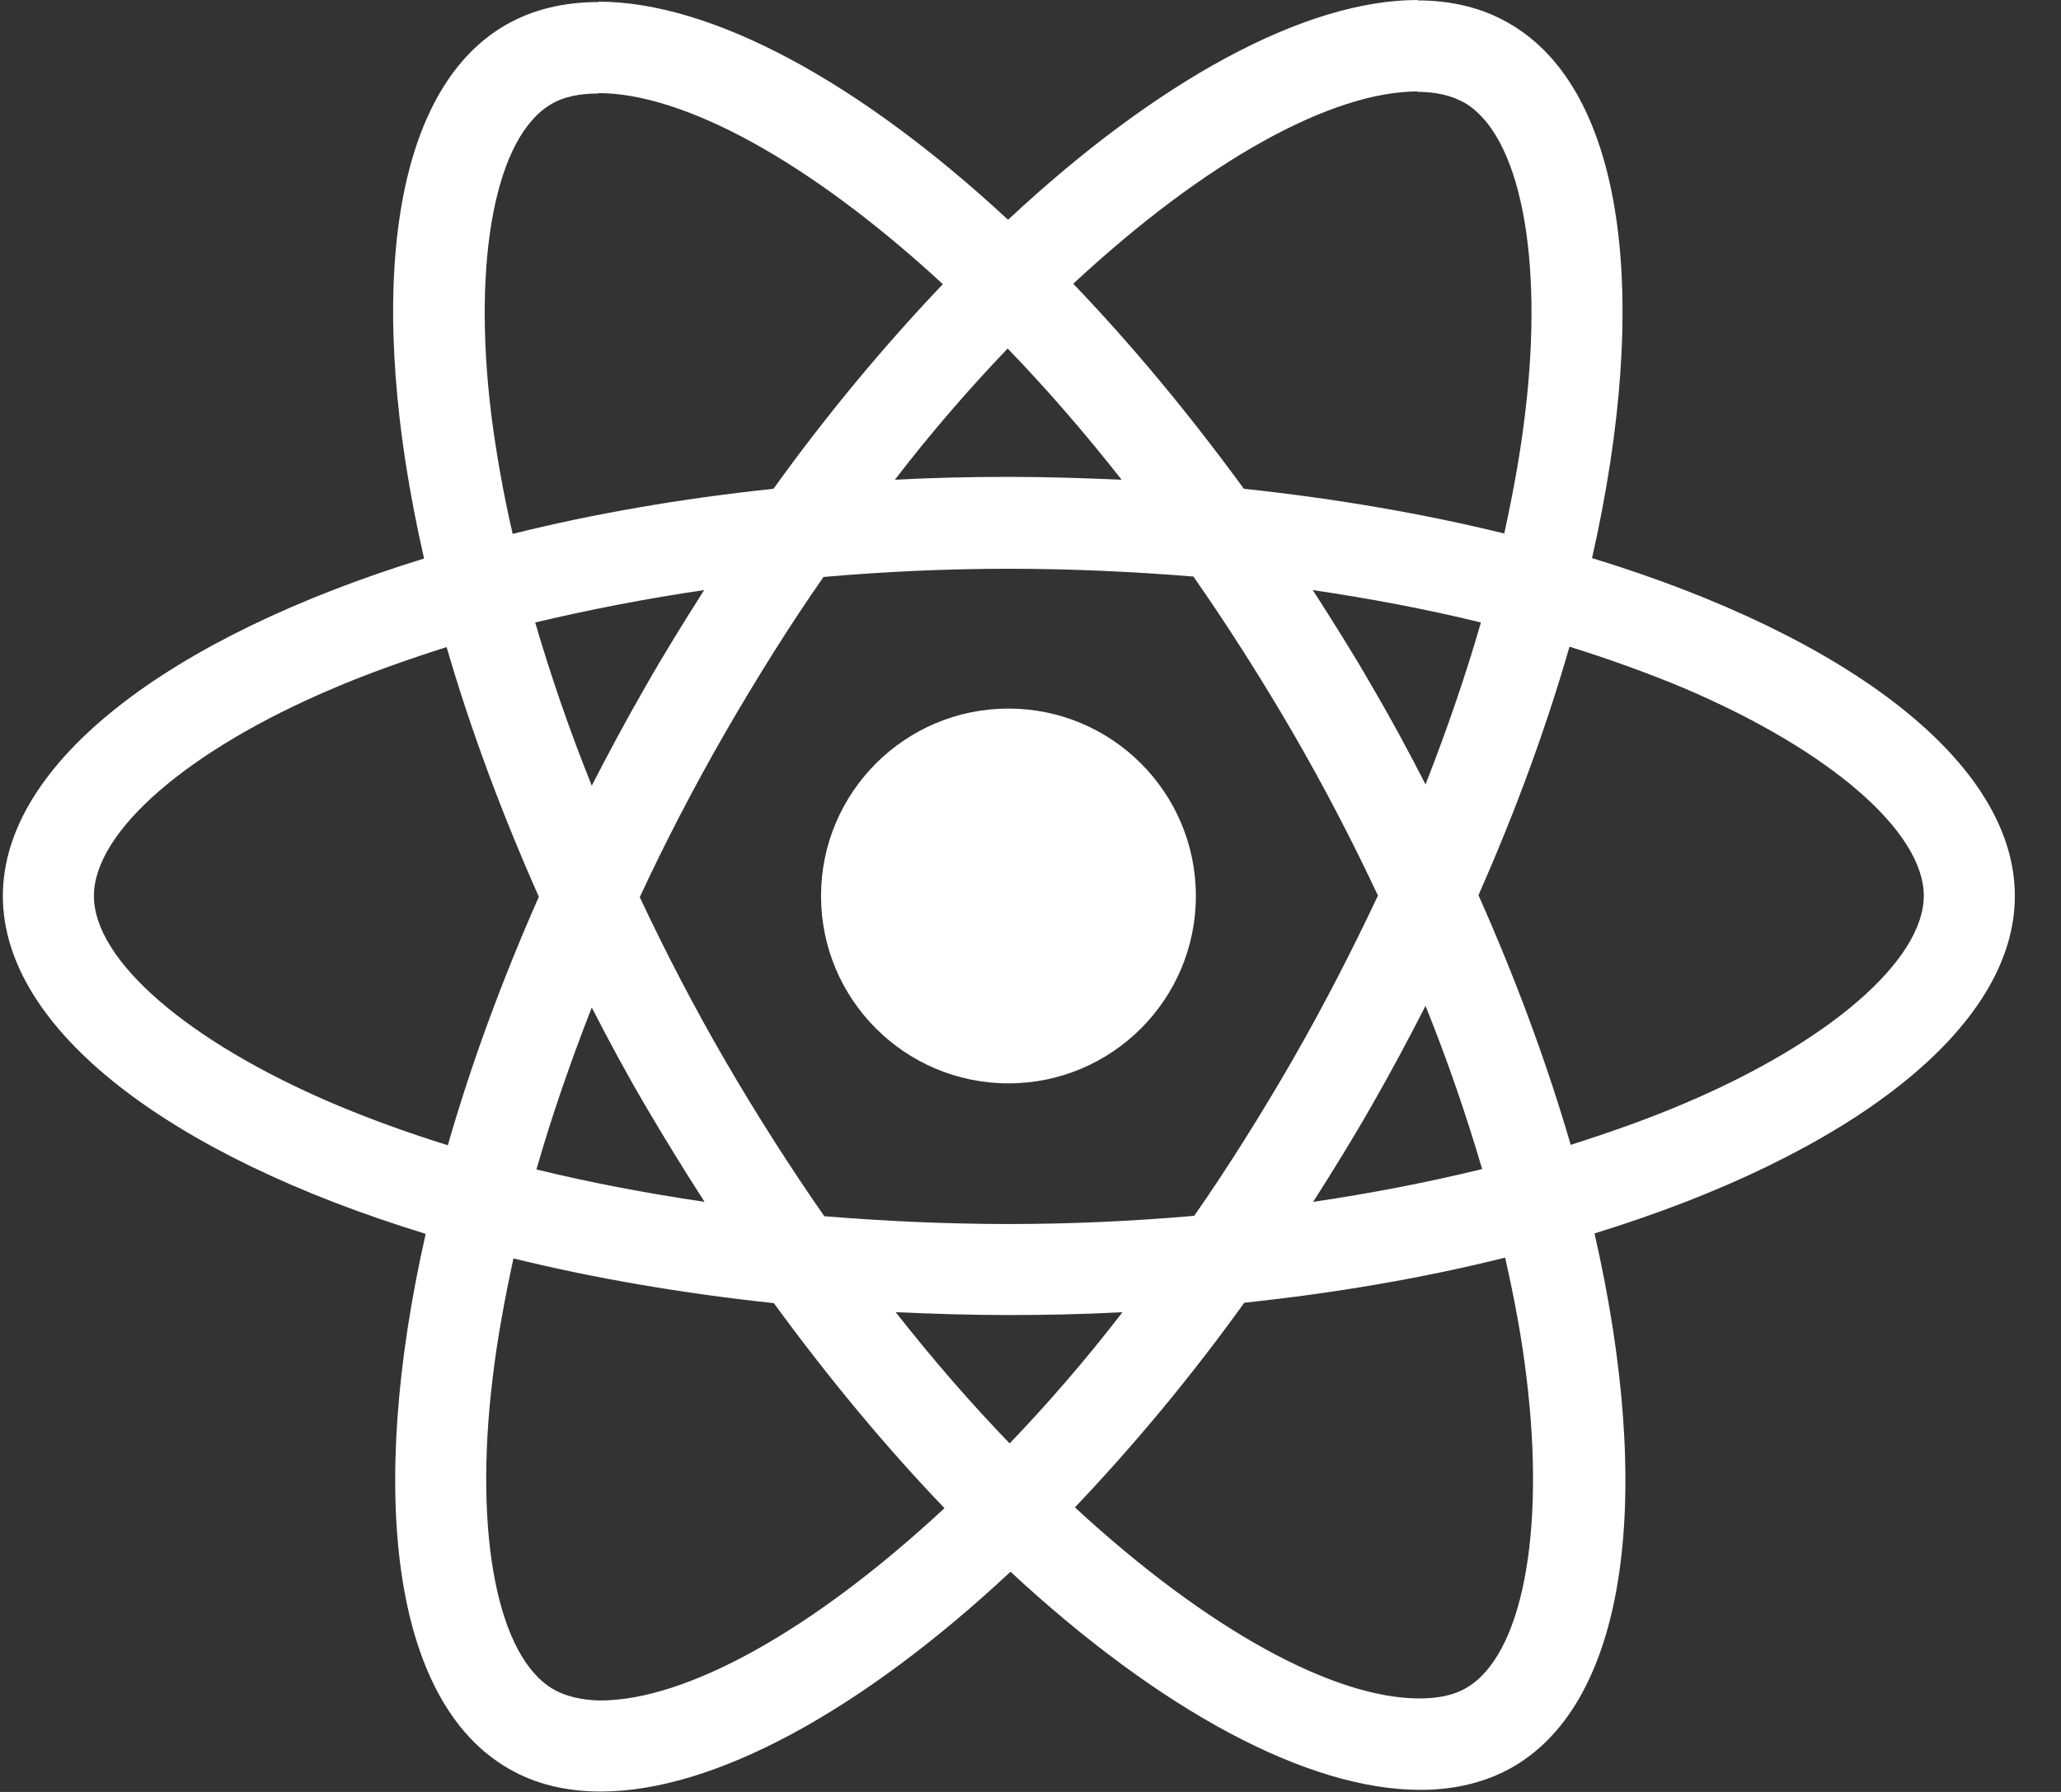
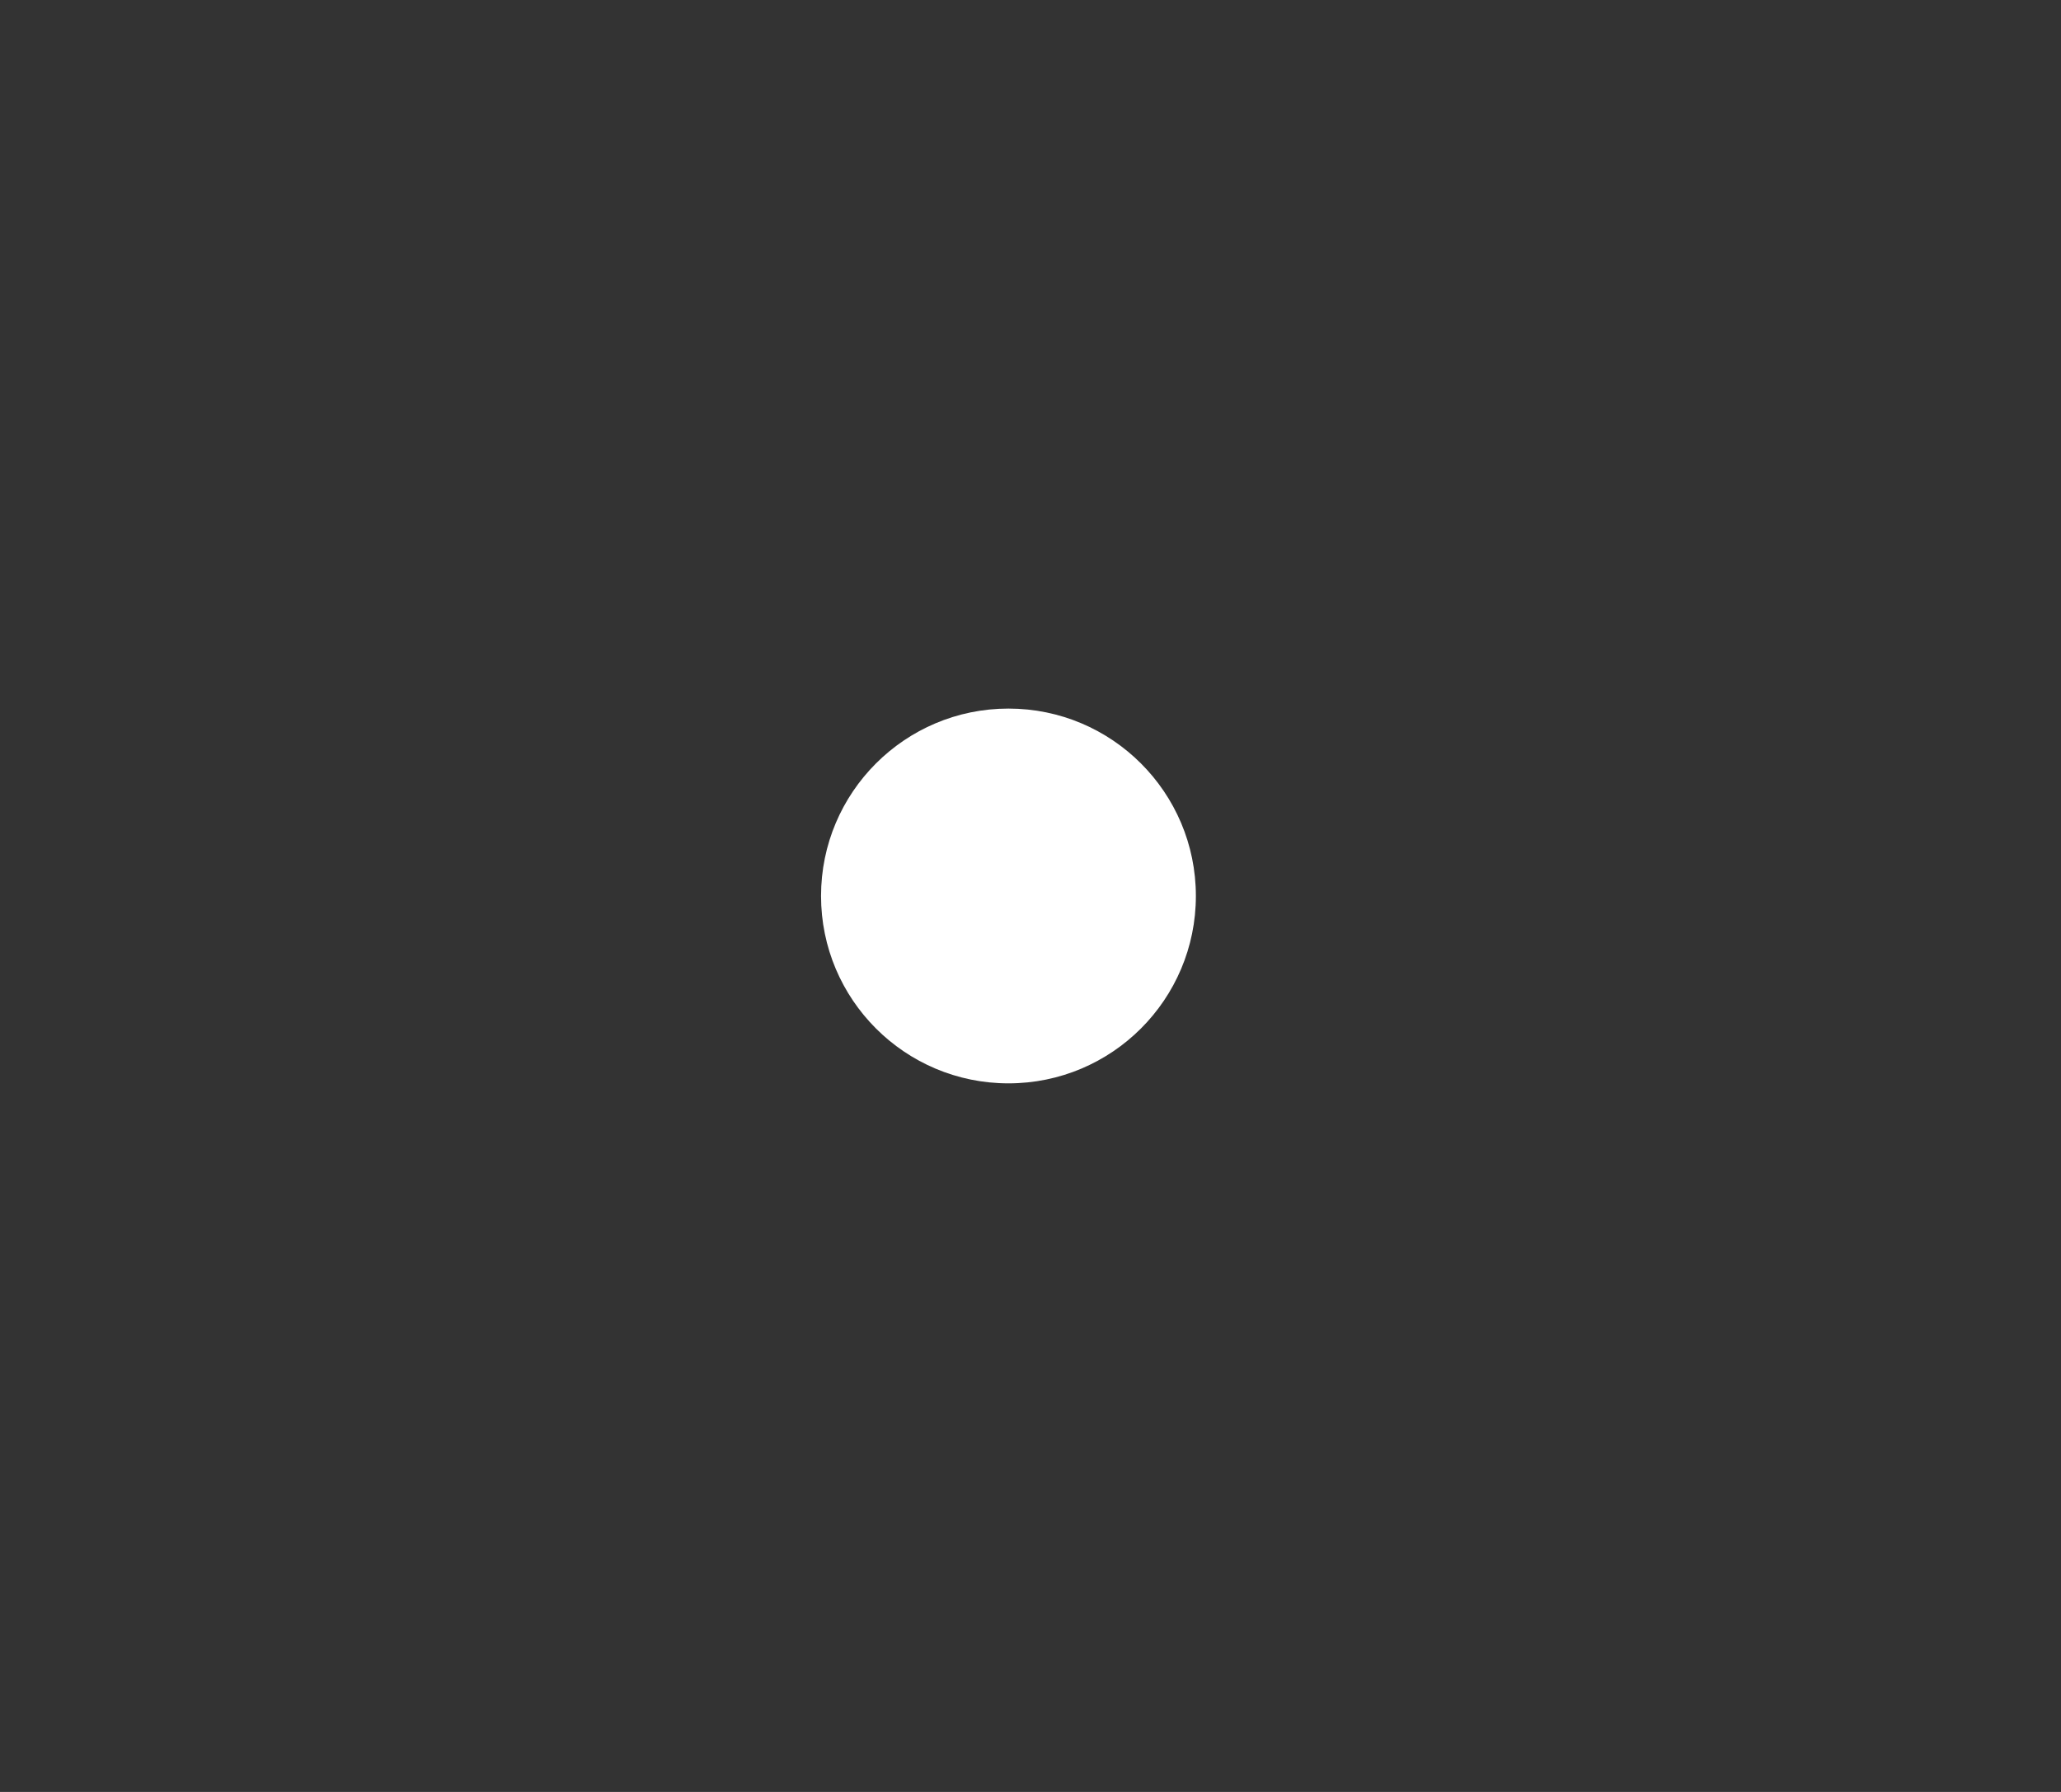
<svg xmlns="http://www.w3.org/2000/svg" width="46" height="40" viewBox="0 0 46 40" fill="none">
  <rect x="0" y="0" width="46" height="40" fill="#333333" stroke="none" />
-   <path d="M44.97 20C44.97 17.025 41.245 14.206 35.533 12.458C36.851 6.636 36.266 2.005 33.684 0.522C33.089 0.174 32.394 0.009 31.634 0.009V2.05C32.055 2.05 32.394 2.133 32.677 2.288C33.922 3.002 34.462 5.721 34.041 9.217C33.941 10.078 33.776 10.984 33.574 11.909C31.78 11.469 29.822 11.13 27.762 10.911C26.526 9.217 25.245 7.68 23.954 6.334C26.938 3.561 29.739 2.041 31.643 2.041V0C29.126 0 25.831 1.794 22.499 4.906C19.167 1.812 15.872 0.037 13.355 0.037V2.078C15.249 2.078 18.059 3.588 21.044 6.343C19.762 7.689 18.481 9.217 17.263 10.911C15.194 11.13 13.236 11.469 11.442 11.918C11.231 11.002 11.075 10.114 10.966 9.263C10.536 5.767 11.066 3.048 12.302 2.325C12.577 2.16 12.934 2.087 13.355 2.087V0.046C12.586 0.046 11.89 0.211 11.286 0.558C8.714 2.041 8.137 6.664 9.465 12.467C3.771 14.224 0.064 17.034 0.064 20C0.064 22.975 3.789 25.794 9.501 27.542C8.183 33.364 8.769 37.995 11.35 39.478C11.945 39.826 12.641 39.991 13.41 39.991C15.927 39.991 19.222 38.197 22.554 35.085C25.886 38.178 29.181 39.954 31.698 39.954C32.467 39.954 33.163 39.789 33.767 39.442C36.339 37.959 36.915 33.336 35.588 27.533C41.263 25.785 44.97 22.966 44.97 20ZM33.053 13.895C32.714 15.075 32.293 16.293 31.817 17.51C31.442 16.778 31.048 16.046 30.618 15.313C30.197 14.581 29.748 13.867 29.3 13.172C30.6 13.364 31.854 13.602 33.053 13.895ZM28.86 23.643C28.146 24.879 27.414 26.05 26.654 27.14C25.291 27.259 23.909 27.323 22.517 27.323C21.135 27.323 19.753 27.259 18.398 27.149C17.638 26.059 16.897 24.897 16.183 23.671C15.487 22.471 14.856 21.254 14.279 20.027C14.847 18.801 15.487 17.574 16.174 16.375C16.888 15.14 17.62 13.968 18.38 12.879C19.744 12.76 21.126 12.696 22.517 12.696C23.899 12.696 25.282 12.76 26.636 12.87C27.396 13.959 28.137 15.121 28.851 16.348C29.547 17.547 30.178 18.764 30.755 19.991C30.178 21.217 29.547 22.444 28.86 23.643ZM31.817 22.453C32.311 23.68 32.732 24.906 33.08 26.096C31.881 26.389 30.618 26.636 29.309 26.828C29.757 26.124 30.206 25.401 30.627 24.659C31.048 23.927 31.442 23.185 31.817 22.453ZM22.535 32.22C21.684 31.341 20.833 30.362 19.991 29.291C20.815 29.327 21.657 29.355 22.508 29.355C23.368 29.355 24.22 29.336 25.053 29.291C24.229 30.362 23.378 31.341 22.535 32.22ZM15.725 26.828C14.426 26.636 13.172 26.398 11.973 26.105C12.311 24.924 12.732 23.707 13.208 22.49C13.584 23.222 13.977 23.954 14.407 24.686C14.838 25.419 15.277 26.133 15.725 26.828ZM22.49 7.78C23.341 8.659 24.192 9.638 25.034 10.709C24.21 10.673 23.368 10.645 22.517 10.645C21.657 10.645 20.805 10.664 19.973 10.709C20.796 9.638 21.648 8.659 22.49 7.78ZM15.716 13.172C15.268 13.876 14.819 14.6 14.398 15.341C13.977 16.073 13.584 16.805 13.208 17.538C12.714 16.311 12.293 15.085 11.945 13.895C13.144 13.611 14.407 13.364 15.716 13.172ZM7.433 24.632C4.192 23.249 2.096 21.437 2.096 20C2.096 18.563 4.192 16.741 7.433 15.368C8.22 15.03 9.08 14.728 9.968 14.444C10.49 16.238 11.176 18.105 12.027 20.018C11.185 21.922 10.508 23.78 9.995 25.565C9.089 25.282 8.229 24.97 7.433 24.632ZM12.357 37.712C11.112 36.998 10.572 34.279 10.993 30.783C11.094 29.922 11.259 29.016 11.46 28.091C13.254 28.531 15.213 28.87 17.272 29.089C18.508 30.783 19.79 32.32 21.08 33.666C18.096 36.439 15.295 37.959 13.391 37.959C12.979 37.95 12.632 37.867 12.357 37.712ZM34.069 30.737C34.499 34.233 33.968 36.952 32.732 37.675C32.458 37.84 32.101 37.913 31.68 37.913C29.785 37.913 26.975 36.403 23.991 33.648C25.272 32.302 26.554 30.773 27.771 29.08C29.84 28.86 31.799 28.522 33.593 28.073C33.803 28.998 33.968 29.886 34.069 30.737ZM37.593 24.632C36.806 24.97 35.945 25.272 35.057 25.556C34.535 23.762 33.849 21.895 32.998 19.982C33.84 18.078 34.517 16.22 35.03 14.435C35.936 14.719 36.796 15.03 37.602 15.368C40.842 16.751 42.938 18.563 42.938 20C42.929 21.437 40.833 23.259 37.593 24.632Z" fill="white" />
  <path d="M22.508 24.183C24.818 24.183 26.691 22.31 26.691 20C26.691 17.69 24.818 15.817 22.508 15.817C20.198 15.817 18.325 17.69 18.325 20C18.325 22.31 20.198 24.183 22.508 24.183Z" fill="white" />
</svg>